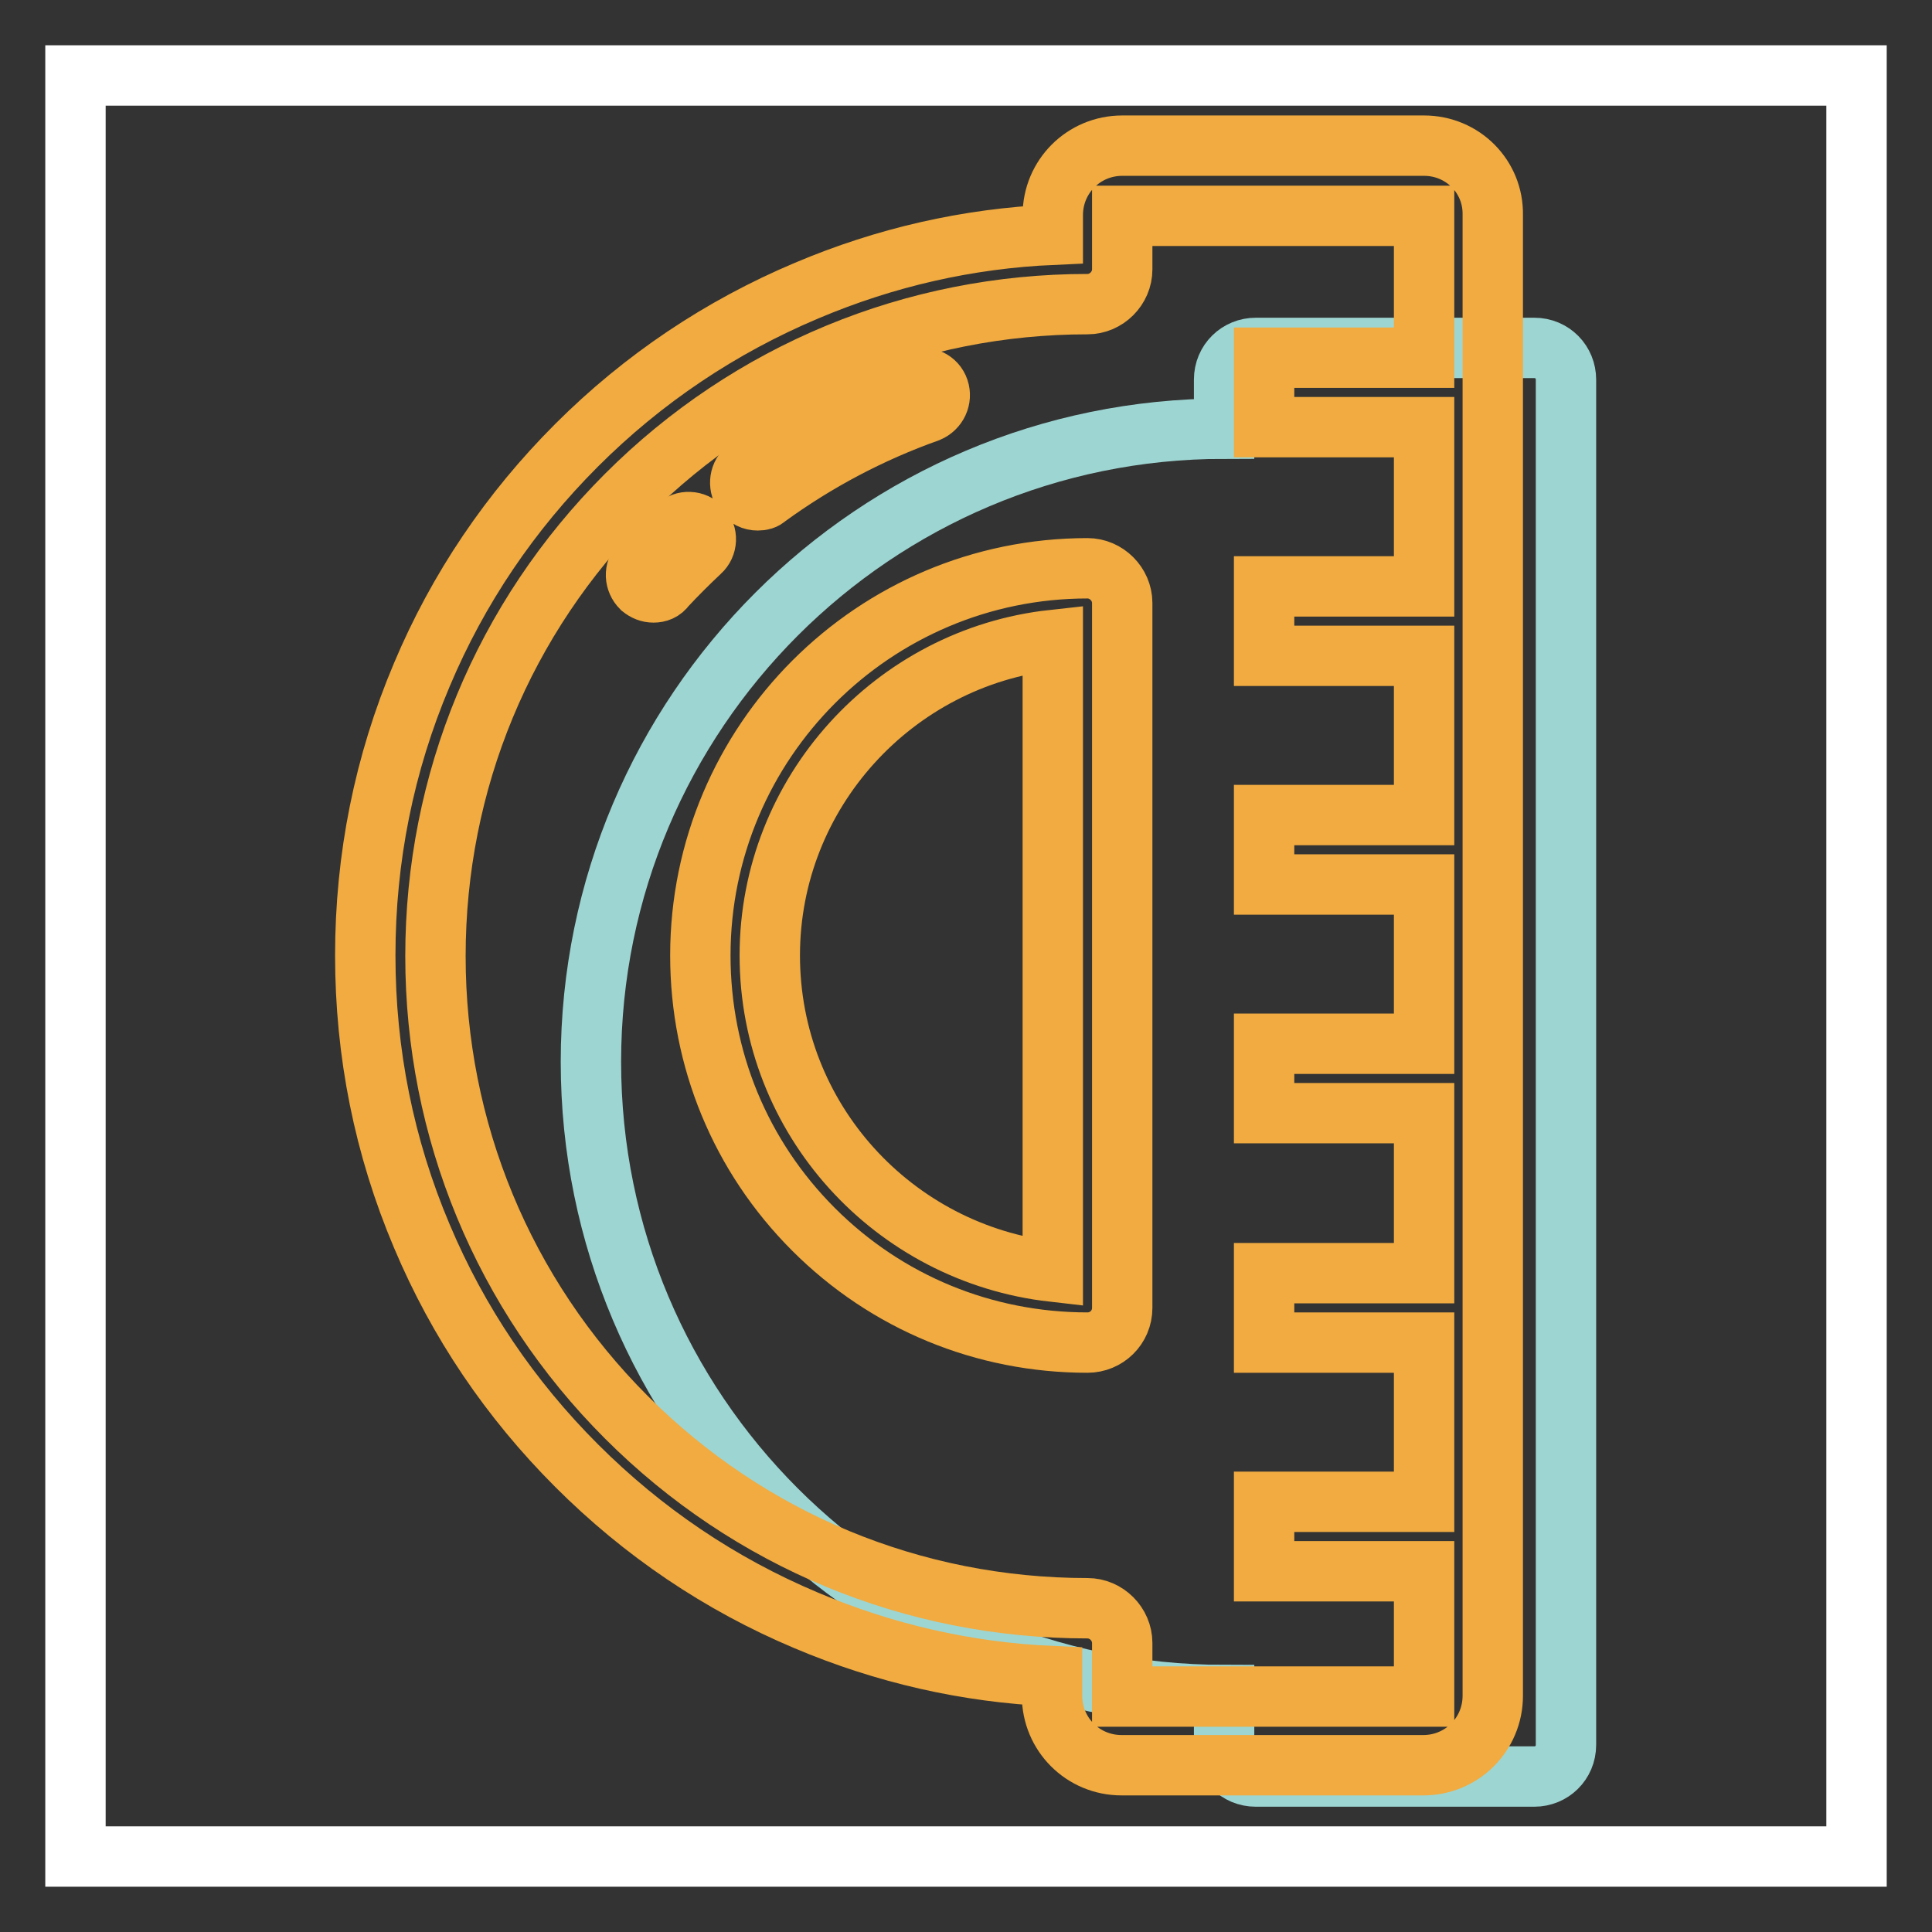
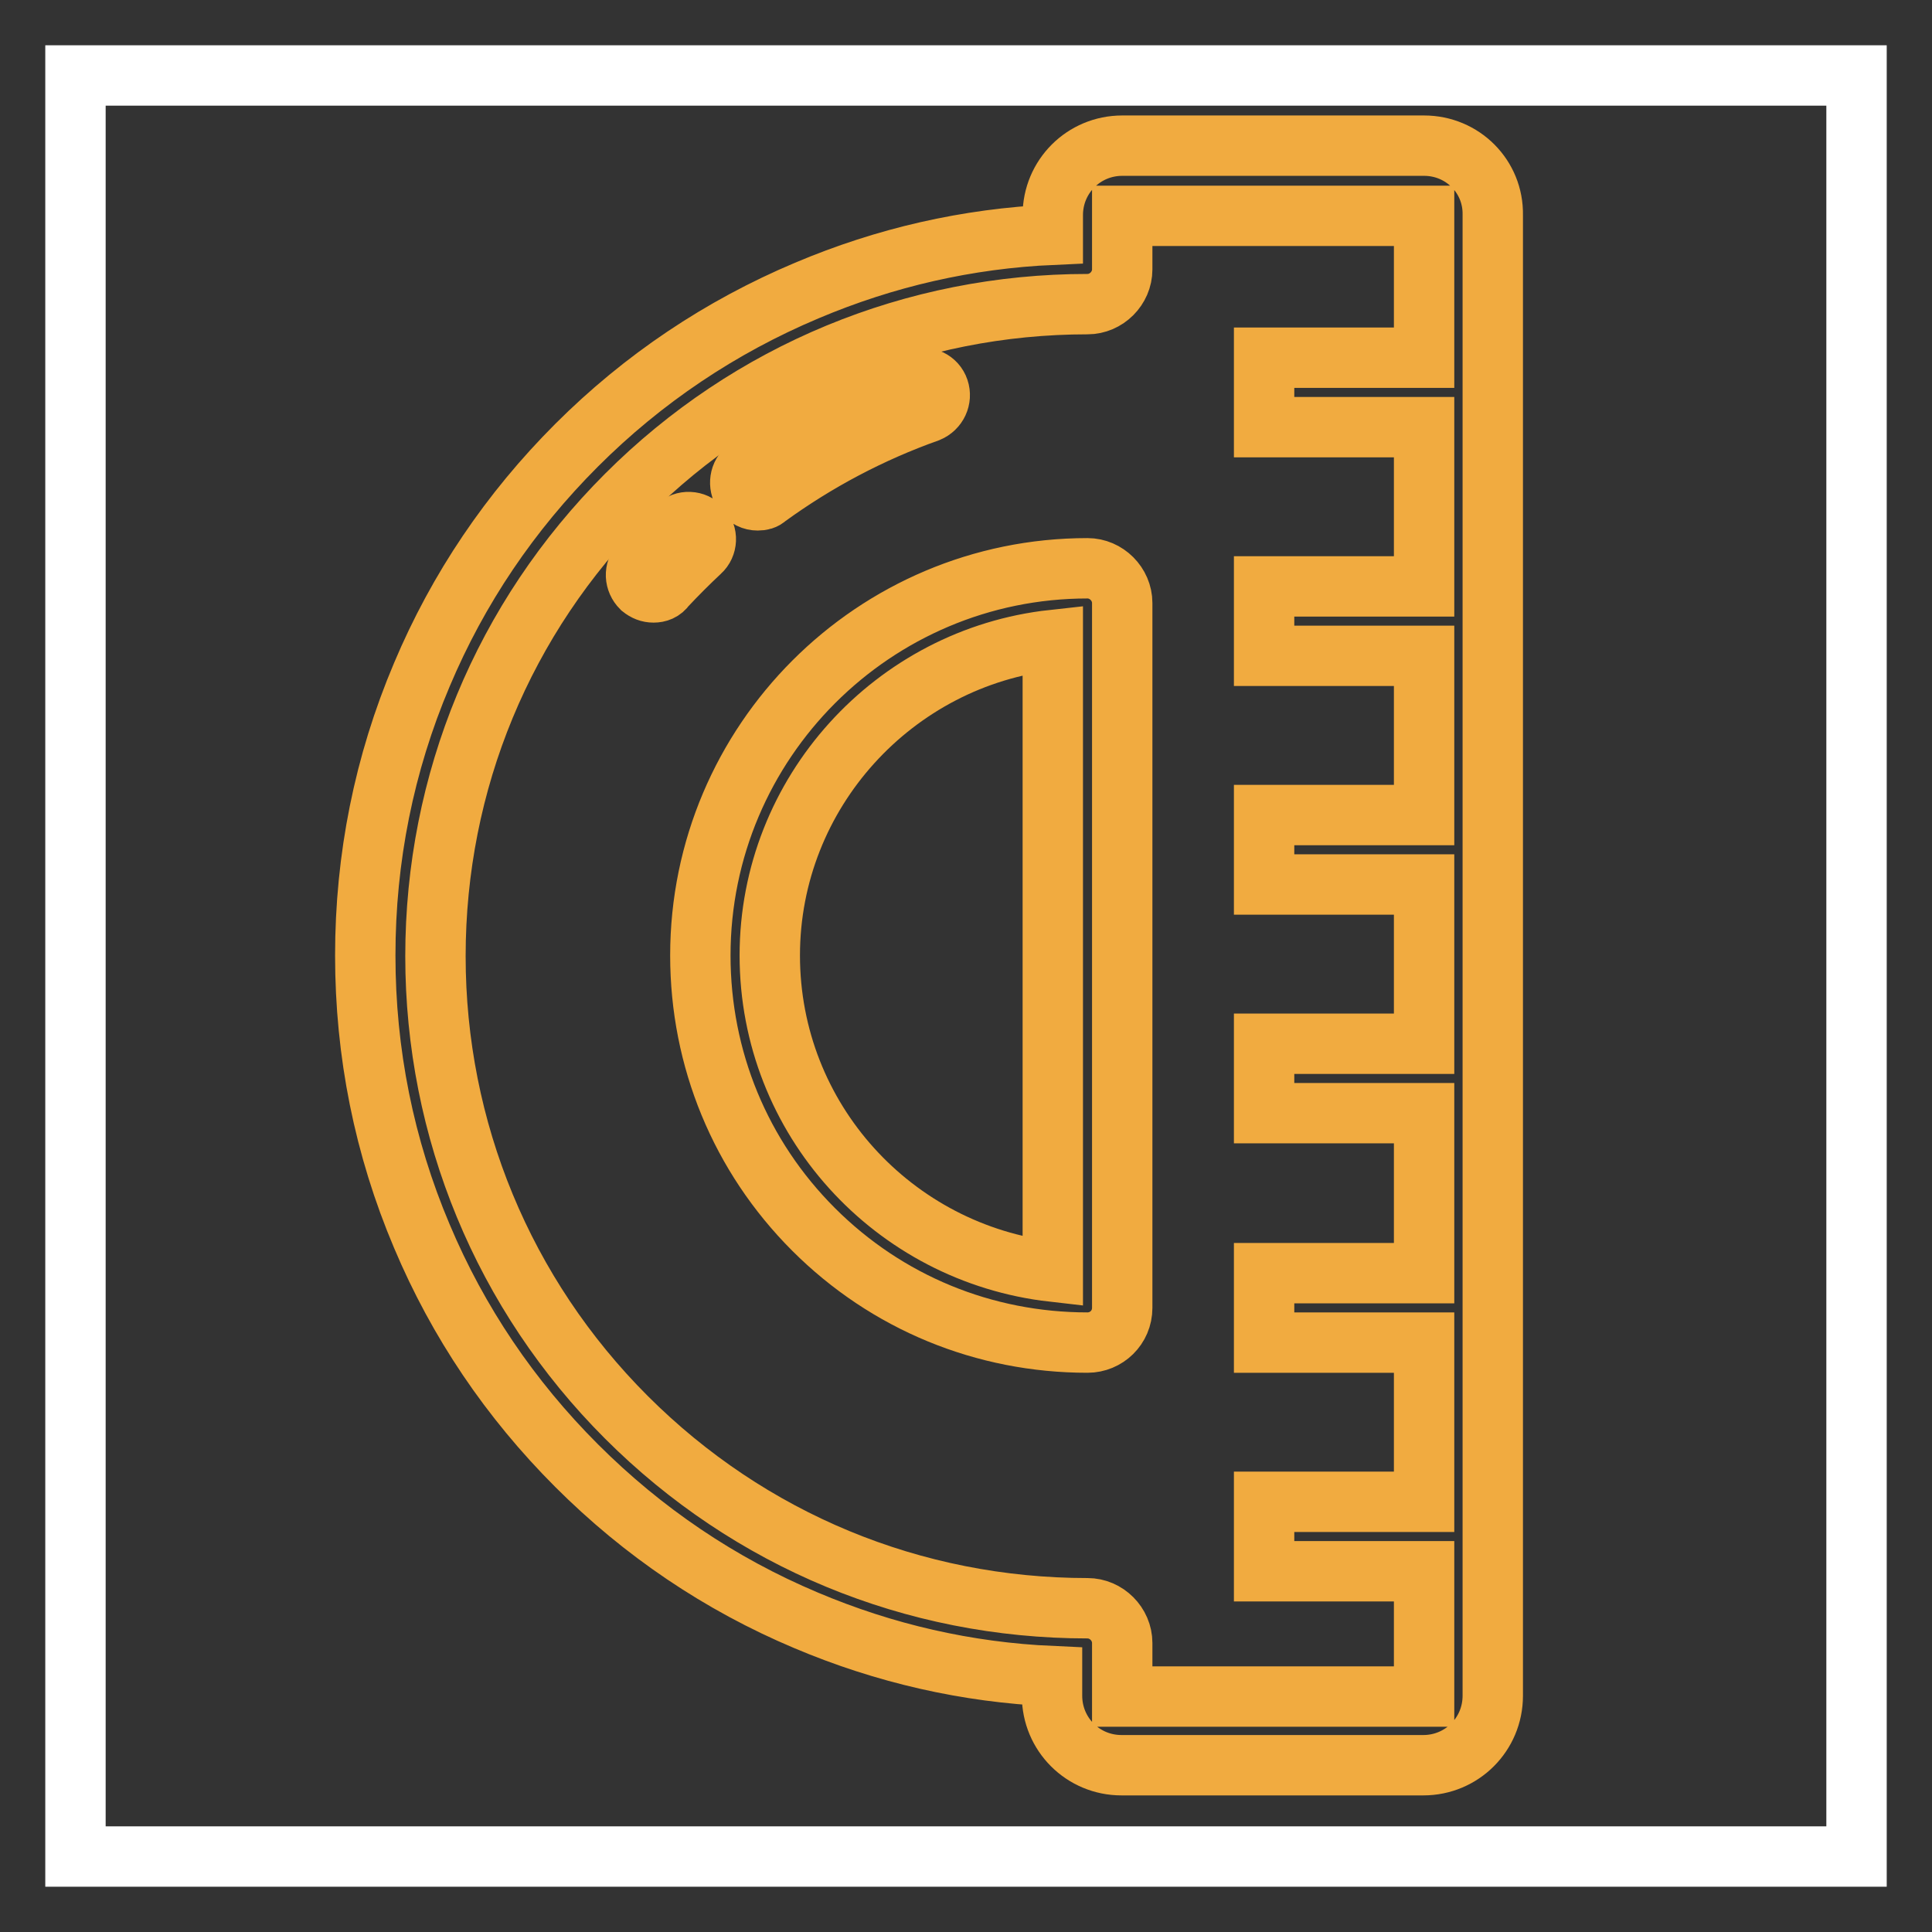
<svg xmlns="http://www.w3.org/2000/svg" version="1.1" x="0px" y="0px" viewBox="0 0 256 256" enable-background="new 0 0 256 256" xml:space="preserve">
  <rect x="0" y="0" width="256" height="256" fill="#333333" stroke="none" />
  <g>
    <path stroke-width="8" fill-opacity="0" stroke="#ffffff" d="M10,10h236v236H10V10z" />
-     <path stroke-width="8" fill-opacity="0" stroke="#9dd5d2" d="M162.2,224.6c-46.4,0-83.9-37.6-83.9-83.9c0-46.3,37.6-83.9,83.9-83.9v-6.5c0-2.4,1.9-4.2,4.2-4.2h36.9 c2.4,0,4.2,1.9,4.2,4.2v180.9c0,2.4-1.9,4.2-4.2,4.2h-36.9c-2.4,0-4.2-1.9-4.2-4.2V224.6z" />
    <path stroke-width="8" fill-opacity="0" stroke="#f1ab40" d="M86.6,78.5c-0.6,0-1.1-0.2-1.6-0.6c-0.9-0.9-1-2.3-0.1-3.3c1.5-1.7,3.2-3.3,4.8-4.8 c0.9-0.9,2.4-0.8,3.2,0.1c0.9,0.9,0.8,2.4-0.1,3.2c-1.6,1.5-3.1,3-4.6,4.6C87.8,78.3,87.2,78.5,86.6,78.5z M100.4,66.3 c-0.7,0-1.4-0.3-1.9-1c-0.7-1-0.5-2.5,0.5-3.2c7-5,14.6-9,22.5-11.9c1.2-0.4,2.5,0.2,2.9,1.4c0.4,1.2-0.2,2.5-1.4,3 c-7.6,2.7-14.8,6.5-21.4,11.3C101.3,66.2,100.9,66.3,100.4,66.3z M144.1,177.9c-13.7,0-26.6-5.3-36.3-15c-9.7-9.7-15-22.6-15-36.3 c0-28.3,23-51.3,51.3-51.3c2.5,0,4.6,2.1,4.6,4.6v93.4C148.7,175.9,146.6,177.9,144.1,177.9z M139.5,84.8 c-21,2.3-37.5,20.2-37.5,41.8c0,21.7,16.4,39.5,37.5,41.9V84.8z" />
    <path stroke-width="8" fill-opacity="0" stroke="#f1ab40" d="M188.7,19.3h-40c-5.1,0-9.2,4.1-9.2,9.2v2.6c-11.3,0.5-22.2,3-32.6,7.4C95.5,43.3,85.2,50.2,76.4,59 c-8.8,8.8-15.7,19-20.5,30.4c-5,11.8-7.5,24.3-7.5,37.2c0,12.9,2.5,25.4,7.5,37.2c4.8,11.4,11.7,21.6,20.5,30.4 c8.8,8.8,19,15.7,30.4,20.5c10.4,4.4,21.3,6.9,32.6,7.4v2.6c0,5.1,4.1,9.2,9.2,9.2h40c5.1,0,9.2-4.1,9.2-9.2V28.5 C197.9,23.4,193.8,19.3,188.7,19.3L188.7,19.3z M188.7,224.8h-40h0v-7.1c0-2.5-2.1-4.6-4.6-4.6c-23.1,0-44.8-9-61.1-25.3 c-16.3-16.3-25.3-38.1-25.3-61.1c0-23.1,9-44.8,25.3-61.1c16.3-16.3,38.1-25.3,61.1-25.3c2.5,0,4.6-2.1,4.6-4.6v-7.1h40 c0,0,0,0,0,0v18.8h-21.2v9.2h21.2v21.1h-21.2v9.2h21.2V108h-21.2v9.2h21.2v21.1h-21.2v9.2h21.2v21.2h-21.2v9.2h21.2v21.1h-21.2v9.2 h21.2V224.8L188.7,224.8z" />
  </g>
</svg>